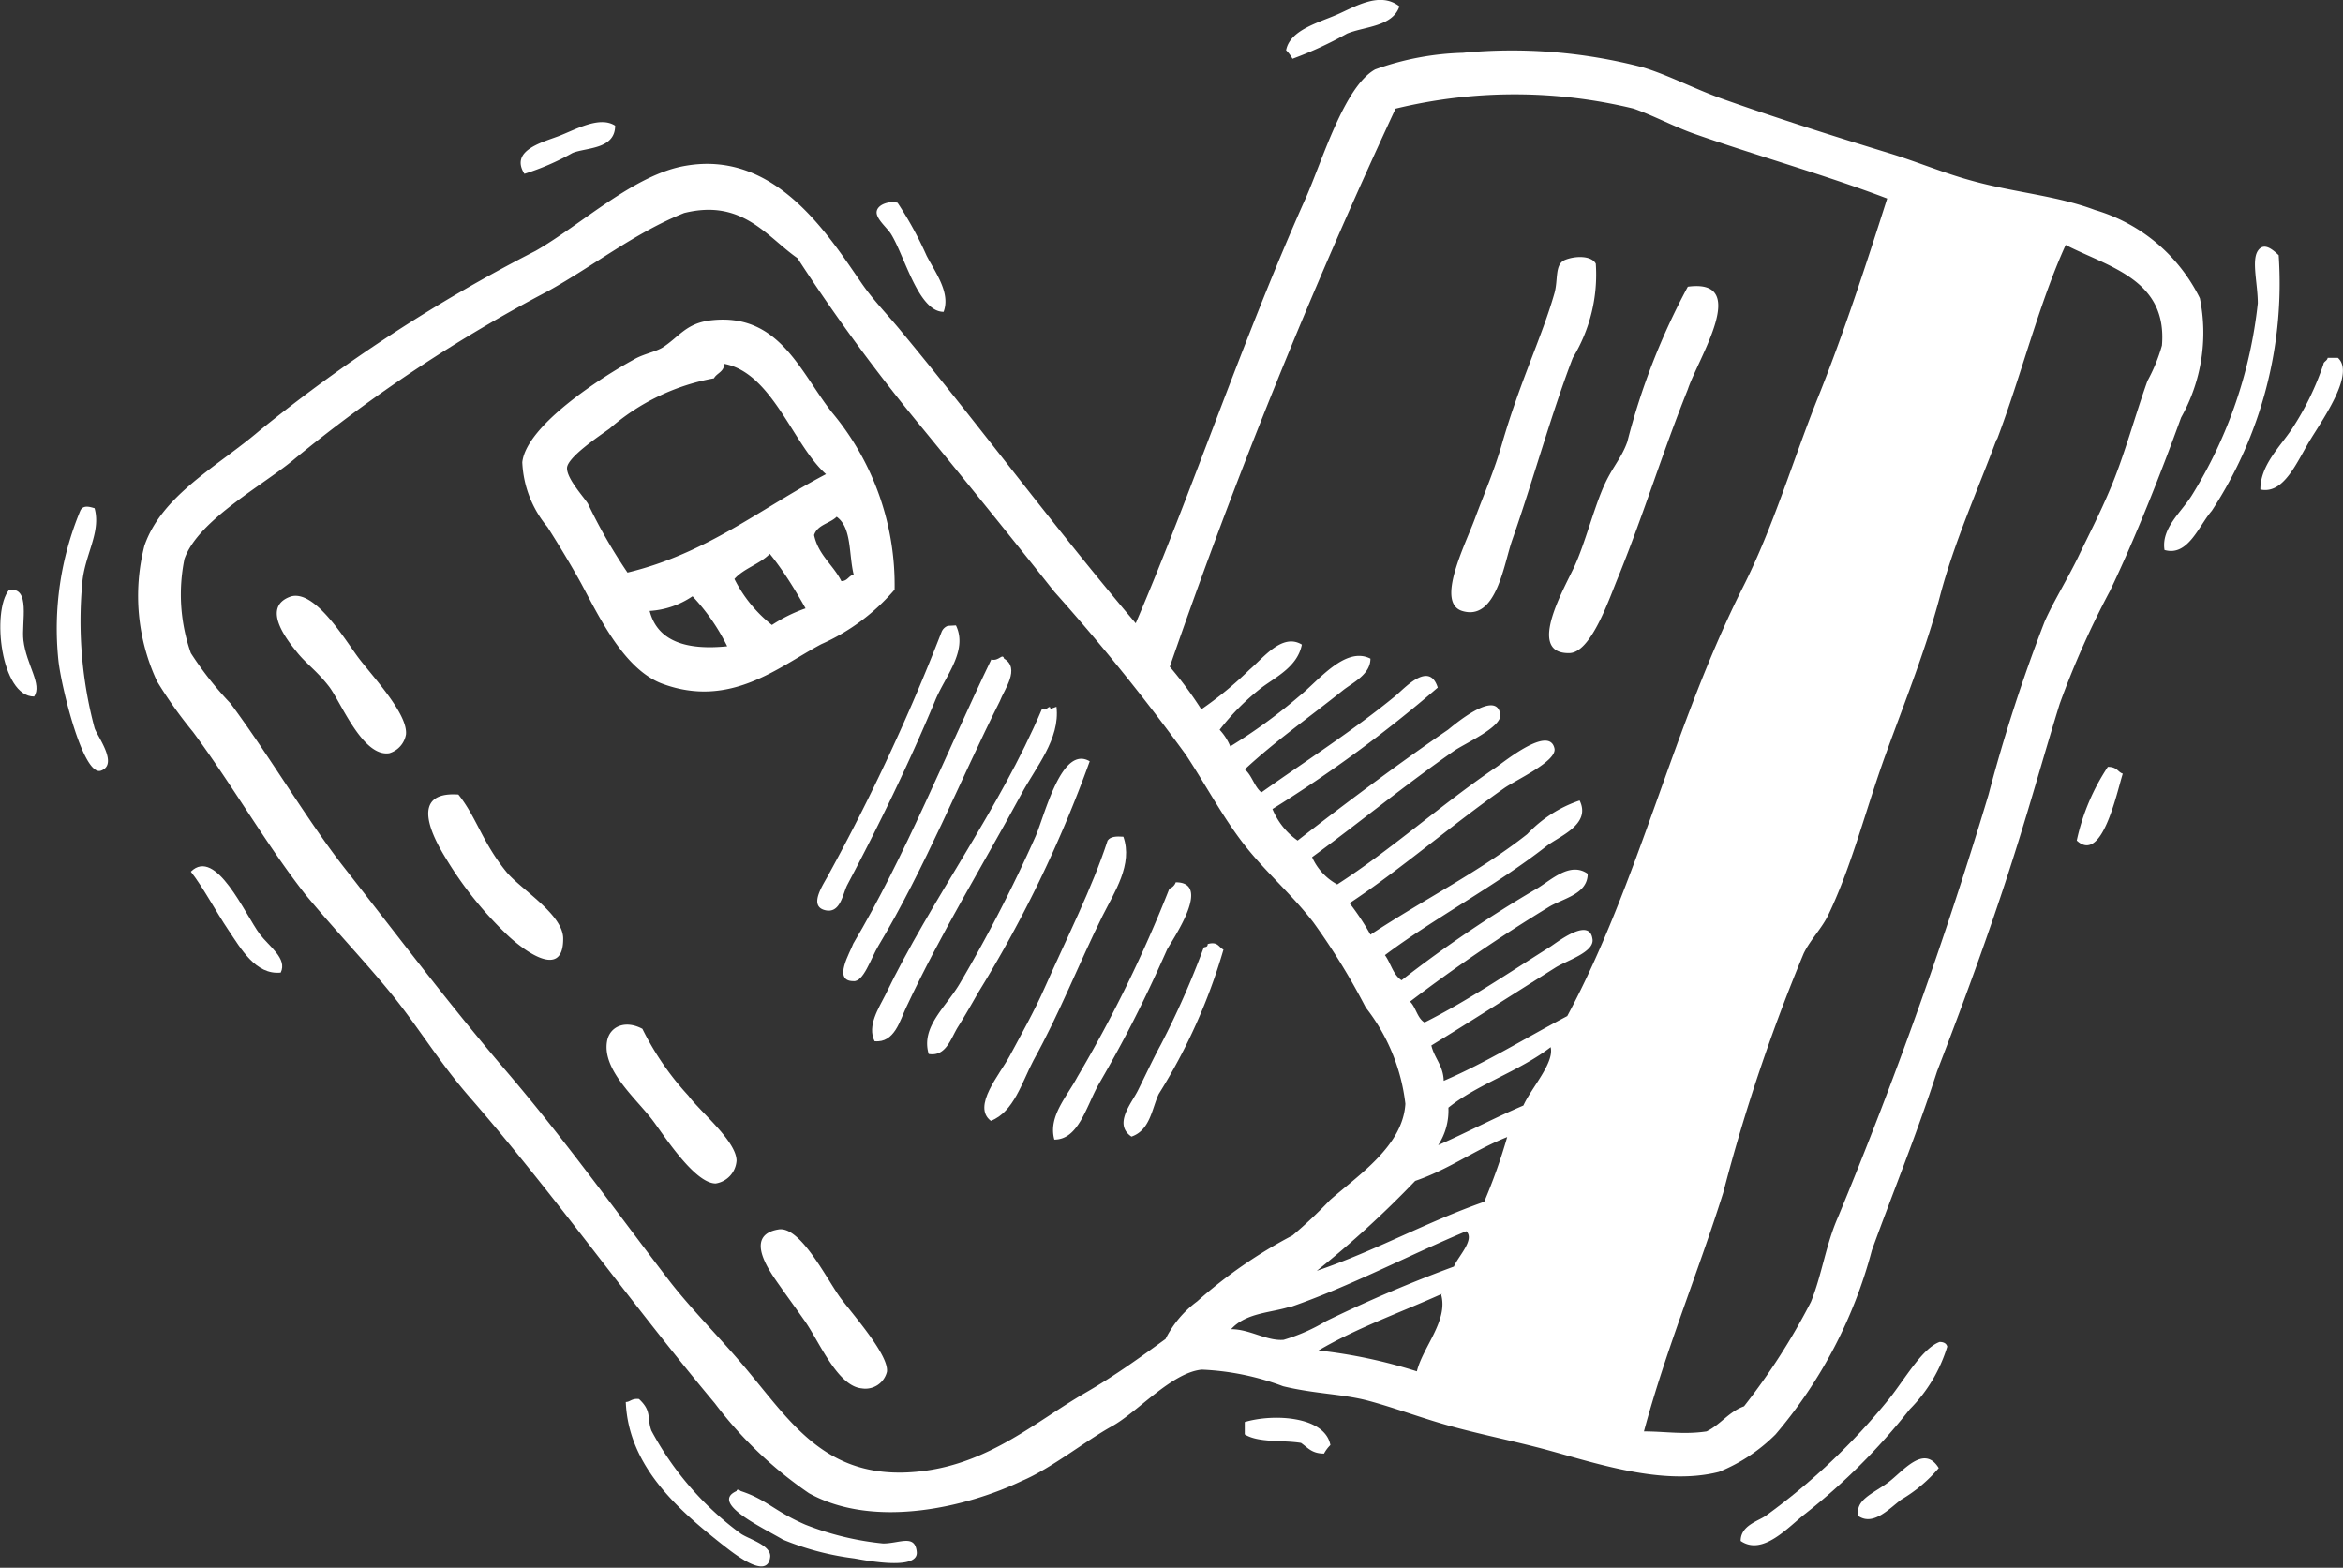
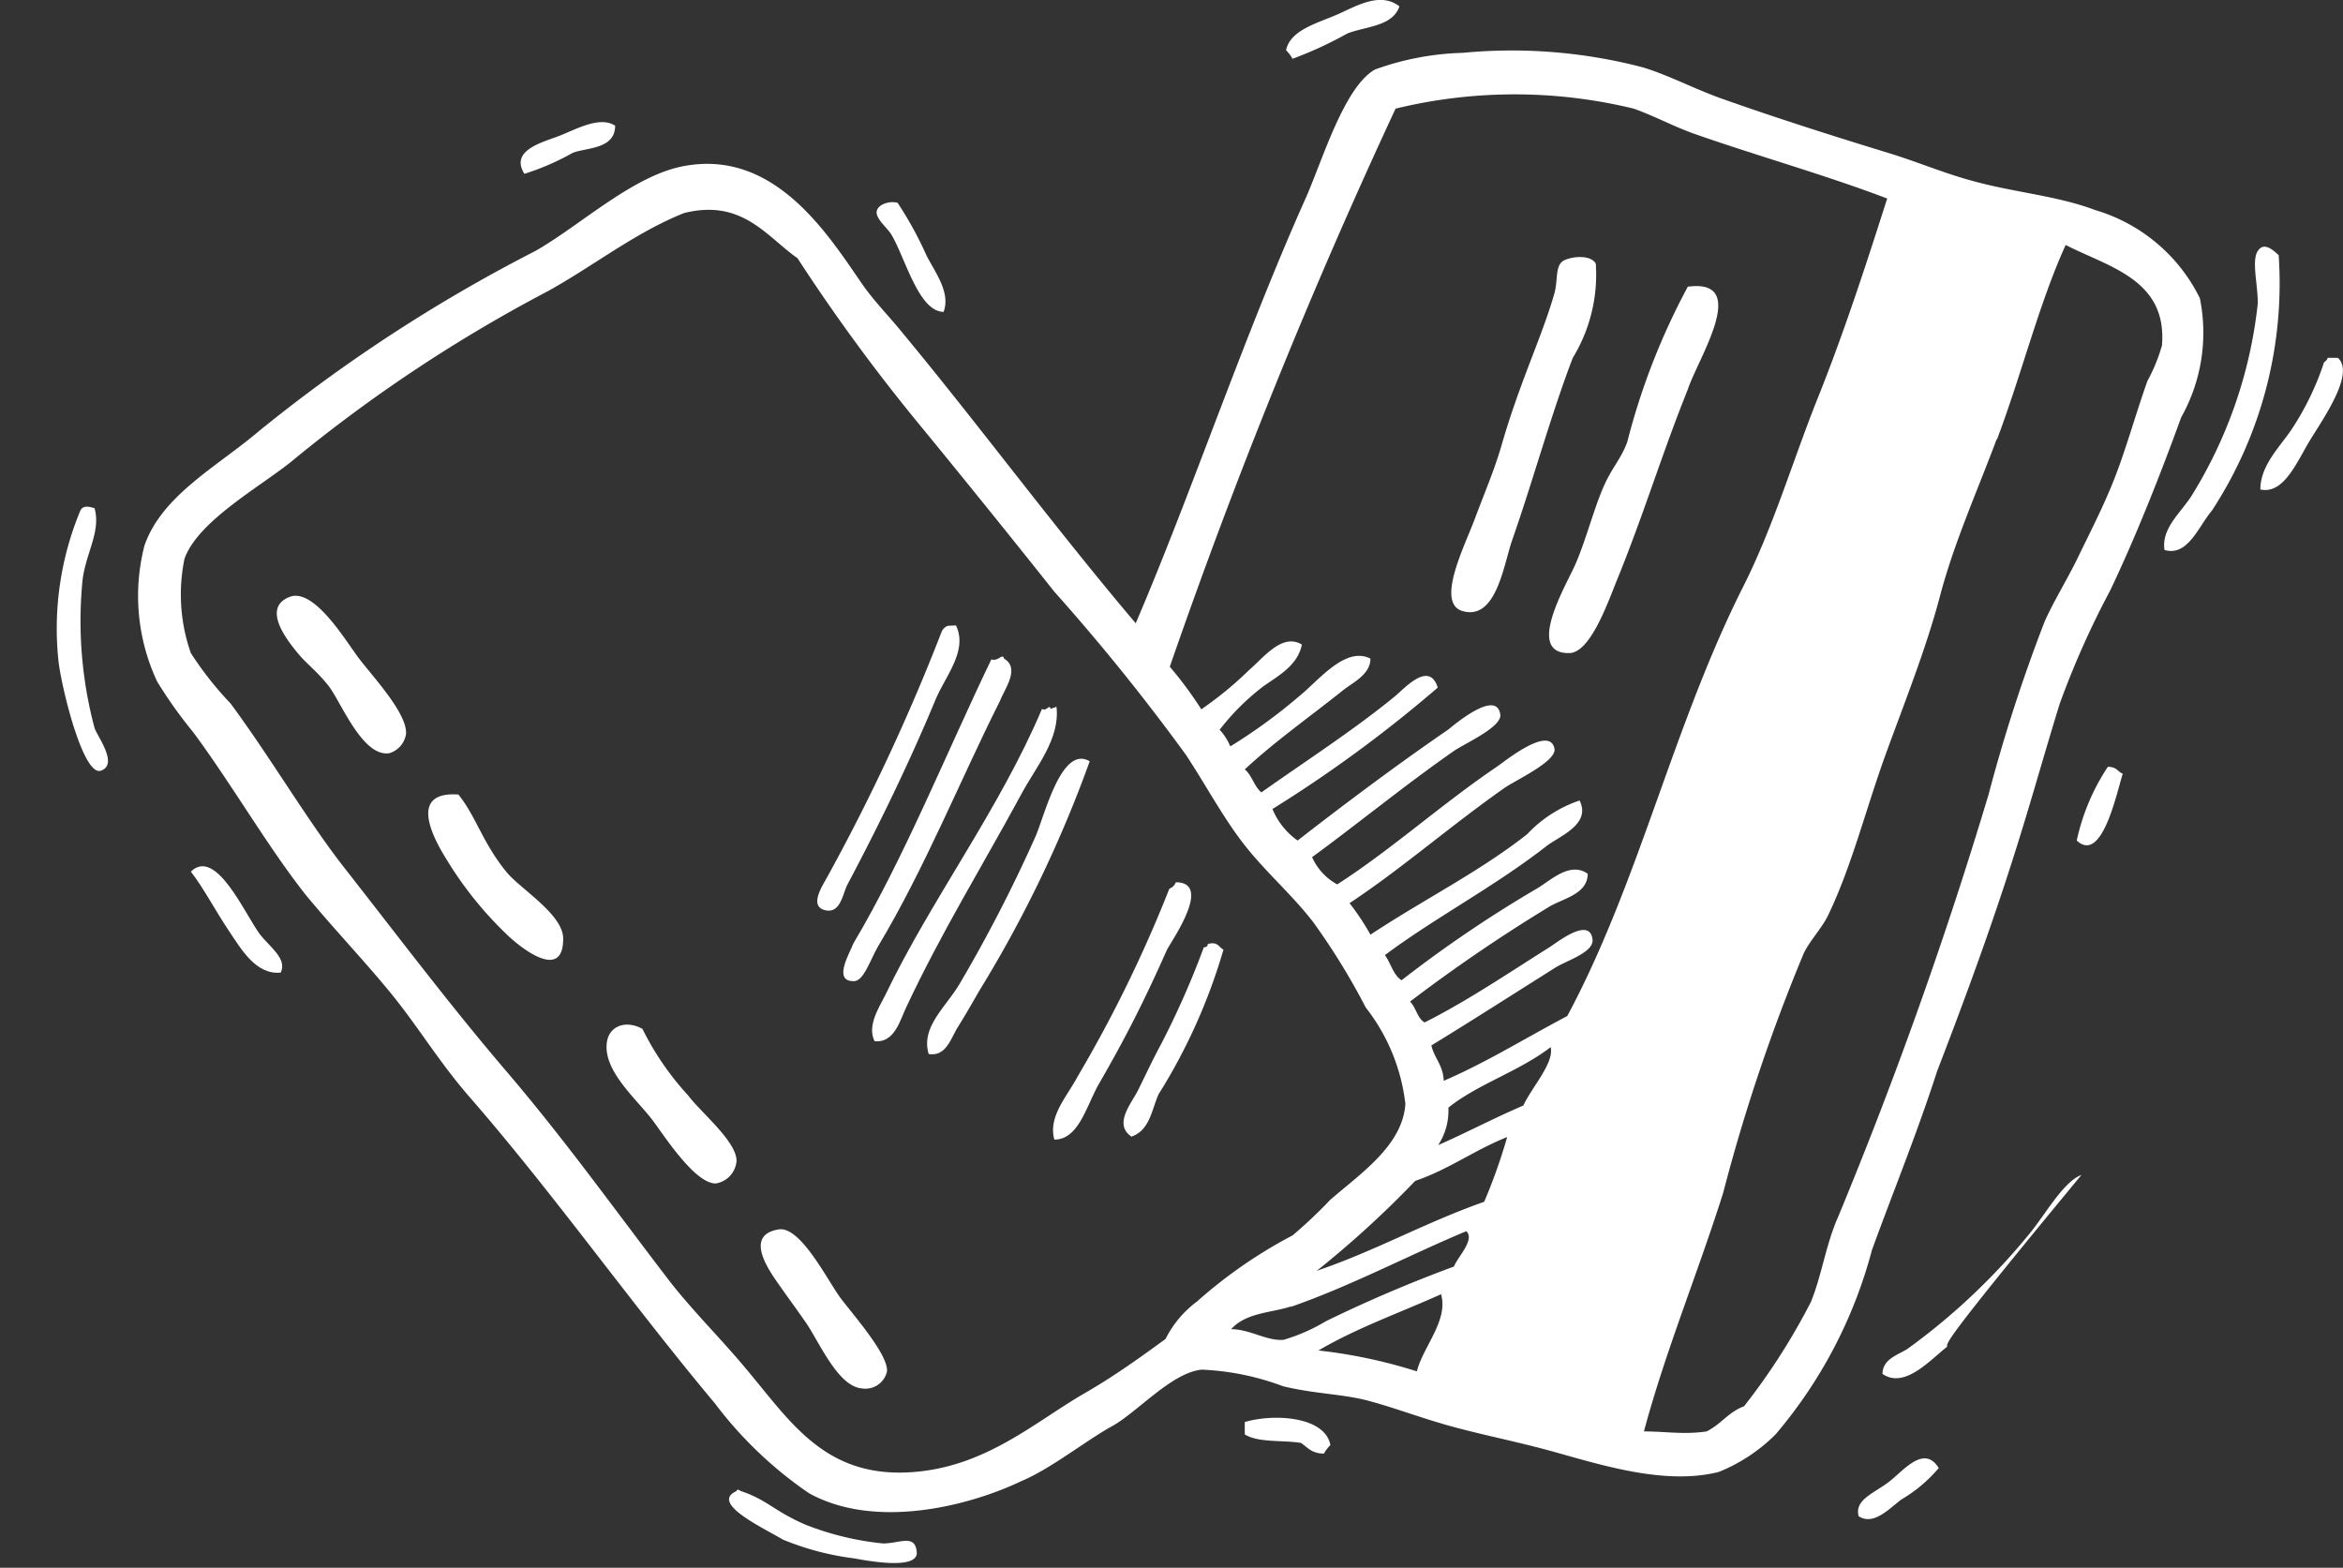
<svg xmlns="http://www.w3.org/2000/svg" viewBox="0 0 55 36.8">
  <rect x="0" y="0" width="55" height="36.8" fill="#333333" stroke="none" />
  <defs>
    <style>.cls-1{fill:#fff;fill-rule:evenodd;}</style>
  </defs>
  <title>credit-card-icon</title>
  <g id="katman_2" data-name="katman 2">
    <g id="home">
      <g id="header-bottom">
        <g id="banner-alt">
          <path class="cls-1" d="M32.85.15c-.16.48-.82.47-1.23.64a8.94,8.94,0,0,1-1.28.59.84.84,0,0,0-.15-.2c.09-.47.74-.64,1.18-.83S32.39-.21,32.85.15Z" />
          <path class="cls-1" d="M14.44,2.95c0,.56-.68.51-1,.64a5.89,5.89,0,0,1-1.13.49c-.34-.54.39-.73.79-.88S14.07,2.71,14.44,2.95Z" />
          <path class="cls-1" d="M22.15,7.32c-.59,0-.91-1.3-1.23-1.82-.09-.15-.37-.37-.34-.54s.31-.25.49-.2A8.56,8.56,0,0,1,21.75,6C21.95,6.39,22.32,6.87,22.15,7.32Z" />
          <path class="cls-1" d="M50.81,12.91c-.08-.51.39-.88.64-1.28A10.72,10.72,0,0,0,53,7.12c0-.46-.15-1,0-1.23s.38,0,.49.1a9.74,9.74,0,0,1-1.57,6C51.61,12.35,51.36,13.07,50.81,12.91Z" />
          <path class="cls-1" d="M37.46,6.19a3.75,3.75,0,0,1-.54,2.21c-.5,1.3-.94,2.9-1.42,4.27-.2.56-.37,1.92-1.18,1.67-.62-.2.07-1.54.3-2.16s.46-1.14.64-1.77c.43-1.48.94-2.51,1.23-3.53.09-.32,0-.68.25-.78S37.36,6,37.46,6.19Z" />
          <path class="cls-1" d="M39.62,6.73c1.48-.2.24,1.68,0,2.41-.62,1.55-1,2.83-1.62,4.37-.22.52-.65,1.84-1.18,1.82-1,0-.08-1.55.15-2.06s.42-1.24.64-1.77.44-.71.59-1.13A16,16,0,0,1,39.62,6.73Z" />
-           <path class="cls-1" d="M21,13.84a4.85,4.85,0,0,1-1.72,1.28c-1,.53-2.13,1.52-3.73.93-.89-.33-1.47-1.54-1.91-2.36-.21-.38-.49-.85-.79-1.32a2.54,2.54,0,0,1-.59-1.52c.1-.87,1.87-2,2.6-2.4.23-.14.5-.18.69-.29.39-.25.55-.57,1.13-.64,1.61-.19,2.1,1.21,2.85,2.16A6.32,6.32,0,0,1,21,13.84Zm-4-5.3c0,.19-.18.22-.24.34a5.09,5.09,0,0,0-2.45,1.18c-.25.18-1,.68-1,.93s.38.66.49.83a12.28,12.28,0,0,0,.93,1.62c1.87-.45,3.13-1.51,4.66-2.31C18.62,10.45,18.13,8.75,17,8.54Zm2.65,3.58c-.16.17-.46.19-.54.44.1.47.45.7.64,1.08.15,0,.17-.13.29-.15C19.92,13,20,12.39,19.64,12.13ZM18.07,13c-.23.24-.61.34-.83.59a3.2,3.2,0,0,0,.88,1.08,3.59,3.59,0,0,1,.79-.39C18.64,13.8,18.37,13.37,18.07,13Zm-1.82,1a2,2,0,0,1-1,.34c.18.7.84.93,1.82.83A4.79,4.79,0,0,0,16.26,14Z" />
          <path class="cls-1" d="M54.88,8.4c.4.36-.32,1.39-.64,1.91s-.62,1.3-1.18,1.18c0-.57.46-1,.74-1.42a6.6,6.6,0,0,0,.74-1.52c0-.06.09-.08.1-.15Z" />
          <path class="cls-1" d="M2.22,11.93c.16.57-.24,1.1-.29,1.77a9.73,9.73,0,0,0,.29,3.39c.06.19.57.85.15,1s-.94-2-1-2.6A7.2,7.2,0,0,1,1.88,12C1.94,11.85,2.09,11.89,2.22,11.93Z" />
-           <path class="cls-1" d="M.8,16.35c-.78,0-1-2-.59-2.5.52-.09.29.76.34,1.18C.62,15.61,1,16.07.8,16.35Z" />
          <path class="cls-1" d="M6.83,14c.56-.16,1.26,1,1.57,1.42s1.18,1.33,1.13,1.82a.56.56,0,0,1-.39.44c-.63.1-1.14-1.21-1.42-1.57s-.53-.53-.74-.79S6.1,14.25,6.83,14Z" />
          <path class="cls-1" d="M22.44,14.68c.29.6-.26,1.2-.49,1.77-.63,1.51-1.33,2.94-2.06,4.32-.11.21-.16.7-.54.59s0-.63.1-.83a47.81,47.81,0,0,0,2.65-5.69.25.25,0,0,1,.15-.15Z" />
          <path class="cls-1" d="M23.57,15.46c.39.23,0,.73-.1,1-.93,1.85-1.76,3.92-2.85,5.74-.18.3-.35.86-.59.83-.49,0-.07-.68,0-.88,1.19-2,2.2-4.51,3.24-6.67C23.45,15.53,23.53,15.32,23.57,15.46Z" />
          <path class="cls-1" d="M24.8,16.59c.09.76-.49,1.42-.83,2.06-.91,1.68-1.86,3.21-2.7,5-.14.29-.27.84-.74.79-.18-.36.1-.78.25-1.08,1.08-2.25,2.67-4.34,3.68-6.72.11.07.18-.13.2,0Z" />
          <path class="cls-1" d="M25.58,17.87a29.17,29.17,0,0,1-2.6,5.4c-.15.26-.32.56-.49.83s-.28.71-.69.64c-.19-.64.41-1.1.74-1.67a34.52,34.52,0,0,0,1.77-3.44C24.53,19.12,24.92,17.48,25.58,17.87Z" />
          <path class="cls-1" d="M49.83,18.16c-.15.48-.49,2.12-1.08,1.57A5.05,5.05,0,0,1,49.48,18C49.7,18,49.71,18.12,49.83,18.16Z" />
          <path class="cls-1" d="M10.76,18.65c.42.52.56,1.12,1.13,1.82.34.41,1.34,1,1.33,1.57,0,1-1,.22-1.37-.15a8.64,8.64,0,0,1-1.37-1.72C10.15,19.64,9.59,18.57,10.76,18.65Z" />
-           <path class="cls-1" d="M26.37,19.64c.23.65-.21,1.3-.49,1.86-.56,1.13-1,2.27-1.62,3.39-.27.51-.46,1.21-1,1.42-.45-.34.21-1.09.44-1.52s.59-1.07.83-1.62c.51-1.15,1.11-2.33,1.47-3.44C26.07,19.63,26.21,19.63,26.37,19.64Z" />
          <path class="cls-1" d="M6.59,22.83c-.59.06-.94-.57-1.23-1s-.59-1-.88-1.37c.59-.58,1.27,1,1.62,1.47C6.32,22.22,6.75,22.5,6.59,22.83Z" />
          <path class="cls-1" d="M24.75,26.75c-.15-.54.29-1,.54-1.47a31.16,31.16,0,0,0,2.16-4.42.25.25,0,0,0,.15-.15c.83,0,0,1.23-.2,1.57-.55,1.24-1,2.12-1.62,3.19C25.49,26,25.31,26.75,24.75,26.75Z" />
          <path class="cls-1" d="M28.72,22.29a13.42,13.42,0,0,1-1.52,3.39c-.16.34-.2.85-.64,1-.43-.29,0-.78.15-1.08s.36-.75.54-1.08a20,20,0,0,0,1-2.26c0-.05.1,0,.1-.1C28.59,22.09,28.61,22.24,28.72,22.29Z" />
          <path class="cls-1" d="M15.08,24.15a6.68,6.68,0,0,0,1.08,1.57c.27.37,1.12,1.06,1.13,1.52a.58.58,0,0,1-.49.54c-.49,0-1.2-1.11-1.47-1.47-.39-.52-1.2-1.19-1.08-1.87C14.31,24.1,14.67,23.93,15.08,24.15Z" />
          <path class="cls-1" d="M18.27,28.86c.52-.1,1.16,1.21,1.47,1.62s1.13,1.34,1.08,1.72a.52.52,0,0,1-.59.39c-.57-.05-1-1.1-1.33-1.57s-.38-.53-.59-.83S17.43,29,18.27,28.86Z" />
-           <path class="cls-1" d="M45.71,31.61a3.55,3.55,0,0,1-.88,1.47,14.66,14.66,0,0,1-2.45,2.45c-.4.31-1,1-1.52.64,0-.36.4-.46.59-.59a15.13,15.13,0,0,0,2.9-2.75c.36-.45.77-1.18,1.18-1.33C45.62,31.5,45.69,31.53,45.71,31.61Z" />
-           <path class="cls-1" d="M15,32.84c.31.29.18.43.29.74A7.22,7.22,0,0,0,17.39,36c.19.13.71.27.69.54-.06.59-.92-.13-1.13-.29-1-.79-2.2-1.82-2.26-3.34C14.79,32.91,14.83,32.82,15,32.84Z" />
+           <path class="cls-1" d="M45.71,31.61c-.4.31-1,1-1.52.64,0-.36.4-.46.59-.59a15.13,15.13,0,0,0,2.9-2.75c.36-.45.77-1.18,1.18-1.33C45.62,31.5,45.69,31.53,45.71,31.61Z" />
          <path class="cls-1" d="M31.23,33.92a.83.83,0,0,0-.15.2c-.29,0-.38-.14-.54-.25-.43-.07-1,0-1.32-.2v-.29C29.89,33.18,31.1,33.24,31.23,33.92Z" />
          <path class="cls-1" d="M45.51,34.46a3.41,3.41,0,0,1-.88.74c-.28.21-.65.62-1,.39-.1-.38.34-.53.69-.79S45.16,33.89,45.51,34.46Z" />
          <path class="cls-1" d="M17.29,35s0-.07.1,0c.61.2.78.47,1.52.79a6.8,6.8,0,0,0,1.82.44c.39,0,.75-.23.79.2s-1.14.21-1.47.15a6.5,6.5,0,0,1-1.67-.44C17.89,35.85,16.66,35.28,17.29,35Z" />
          <path class="cls-1" d="M26.66,14.63c1.32-3.08,2.53-6.72,4-10,.39-.89.9-2.6,1.62-3a6.58,6.58,0,0,1,2.06-.39,12.13,12.13,0,0,1,4.22.34c.6.18,1.22.51,1.87.74,1.27.45,2.59.87,3.93,1.28.65.2,1.29.47,1.92.64,1,.28,2,.35,2.9.69A4,4,0,0,1,51.64,7a4.06,4.06,0,0,1-.44,2.8c-.5,1.38-1.09,2.86-1.67,4.07a20.41,20.41,0,0,0-1.18,2.65c-.31,1-.59,2-.88,2.94-.61,2-1.31,3.9-2,5.69C45,26.61,44.43,28,43.94,29.35a11,11,0,0,1-2.26,4.32,4,4,0,0,1-1.33.88c-1.41.36-3.12-.29-4.32-.59-.67-.17-1.35-.31-2-.49s-1.31-.43-1.91-.59-1.26-.16-2-.34a6.15,6.15,0,0,0-1.91-.39c-.71.07-1.51,1-2.11,1.33s-1.44,1-2.11,1.28c-1.25.6-3.45,1.15-5,.29a9.41,9.41,0,0,1-2.21-2.11c-2-2.39-3.75-4.88-5.74-7.17-.72-.82-1.23-1.68-1.86-2.45s-1.31-1.48-2-2.31c-.9-1.14-1.73-2.59-2.65-3.83A10.5,10.5,0,0,1,3.69,16a4.74,4.74,0,0,1-.3-3.19c.41-1.19,1.73-1.87,2.7-2.7a37.06,37.06,0,0,1,6.48-4.22c1.07-.61,2.32-1.8,3.53-2,2.09-.36,3.32,1.59,4.12,2.75.28.41.62.75.93,1.13C23,10,24.72,12.34,26.66,14.63ZM39.77,3.14c-.48-.17-.94-.42-1.42-.59a11.83,11.83,0,0,0-5.59,0,138,138,0,0,0-5.3,13.1,9,9,0,0,1,.74,1,8.55,8.55,0,0,0,1.13-.93c.33-.28.77-.87,1.23-.59-.1.51-.59.75-.93,1a5.53,5.53,0,0,0-1,1,1.29,1.29,0,0,1,.25.39,12.64,12.64,0,0,0,1.62-1.18c.45-.36,1.08-1.18,1.67-.88,0,.37-.41.56-.64.74-.8.64-1.6,1.2-2.31,1.86.17.14.22.4.39.54,1-.71,2.18-1.47,3.14-2.26.22-.18.8-.84,1-.2a31,31,0,0,1-3.88,2.85,1.69,1.69,0,0,0,.59.74c1.12-.87,2.32-1.77,3.53-2.6.08-.06,1.16-1,1.23-.34,0,.29-.81.65-1.08.83-1.19.83-2.27,1.72-3.34,2.5a1.36,1.36,0,0,0,.59.64c1.26-.81,2.46-1.89,3.73-2.75.18-.12,1.25-1,1.37-.44.06.3-.91.74-1.18.93-1.28.9-2.42,1.9-3.63,2.7a5.86,5.86,0,0,1,.49.74c1.24-.82,2.58-1.49,3.68-2.36a3,3,0,0,1,1.23-.79c.28.57-.49.84-.79,1.08-1.19.93-2.65,1.7-3.78,2.55.14.19.19.46.39.59a29.38,29.38,0,0,1,3.19-2.16c.33-.2.77-.63,1.18-.34,0,.49-.6.58-.93.79a38.05,38.05,0,0,0-3.24,2.21c.14.14.17.39.34.49,1-.5,2-1.18,2.94-1.77.12-.07.92-.72,1-.2.07.32-.62.52-.88.69-1,.63-2,1.27-2.9,1.82.07.3.28.47.29.83,1-.43,1.91-1,2.9-1.52,1.68-3.13,2.48-6.8,4.12-10.06.72-1.42,1.18-3,1.77-4.47s1.12-3.09,1.62-4.66C42.86,4.11,41.22,3.65,39.77,3.14ZM12.87,6.83a35.08,35.08,0,0,0-5.94,3.93c-.7.6-2.28,1.44-2.6,2.36a4.15,4.15,0,0,0,.15,2.21,7.94,7.94,0,0,0,.93,1.18c.92,1.24,1.8,2.74,2.65,3.83,1.31,1.67,2.48,3.23,3.83,4.81s2.51,3.2,3.78,4.86c.57.75,1.32,1.47,2,2.31,1,1.21,1.86,2.48,4,2.21,1.58-.2,2.66-1.17,3.78-1.82.73-.42,1.36-.88,1.91-1.28a2.47,2.47,0,0,1,.74-.88A11.13,11.13,0,0,1,30.34,29a10.91,10.91,0,0,0,.88-.83c.67-.59,1.71-1.27,1.77-2.26a4.5,4.5,0,0,0-.93-2.26,15.79,15.79,0,0,0-1.23-2c-.5-.65-1.12-1.18-1.62-1.82s-.89-1.38-1.37-2.11a49.15,49.15,0,0,0-3.09-3.83c-1-1.26-2.05-2.56-3.09-3.83a43.15,43.15,0,0,1-2.94-4C18,5.56,17.43,4.66,16.06,5,14.91,5.46,13.95,6.23,12.87,6.83Zm34,3.48c-.46,1.23-1,2.43-1.33,3.68s-.83,2.49-1.28,3.73-.79,2.6-1.33,3.73c-.15.33-.43.6-.59.93A42.28,42.28,0,0,0,40.45,28c-.6,1.9-1.35,3.7-1.86,5.6.51,0,.93.08,1.47,0,.33-.16.52-.46.88-.59a15.21,15.21,0,0,0,1.57-2.45c.26-.64.35-1.35.64-2a103.92,103.92,0,0,0,3.53-9.91A38.07,38.07,0,0,1,48,14.58c.22-.49.54-1,.79-1.52s.5-1,.74-1.57c.33-.77.58-1.71.88-2.55a4,4,0,0,0,.34-.83c.13-1.55-1.25-1.84-2.26-2.36C47.87,7.11,47.46,8.77,46.88,10.31ZM34,26a1.48,1.48,0,0,1-.24.88c.68-.3,1.32-.64,2-.93.19-.42.73-1,.64-1.37C35.66,25.15,34.68,25.45,34,26Zm-.78,1.72a23.4,23.4,0,0,1-2.31,2.11c1.38-.47,2.56-1.14,3.93-1.62a13.06,13.06,0,0,0,.54-1.52C34.6,27,34,27.46,33.19,27.73Zm-2.9,2.94c-.46.16-1.06.14-1.42.54.44,0,.83.28,1.23.25a4.28,4.28,0,0,0,1-.44,32.52,32.52,0,0,1,3-1.28c.09-.23.5-.63.29-.83C33.08,29.46,31.68,30.2,30.29,30.68Zm3.53-.29c-1,.45-2,.8-2.9,1.33a12,12,0,0,1,2.31.49C33.4,31.62,34,31,33.83,30.39Z" />
        </g>
      </g>
    </g>
  </g>
</svg>